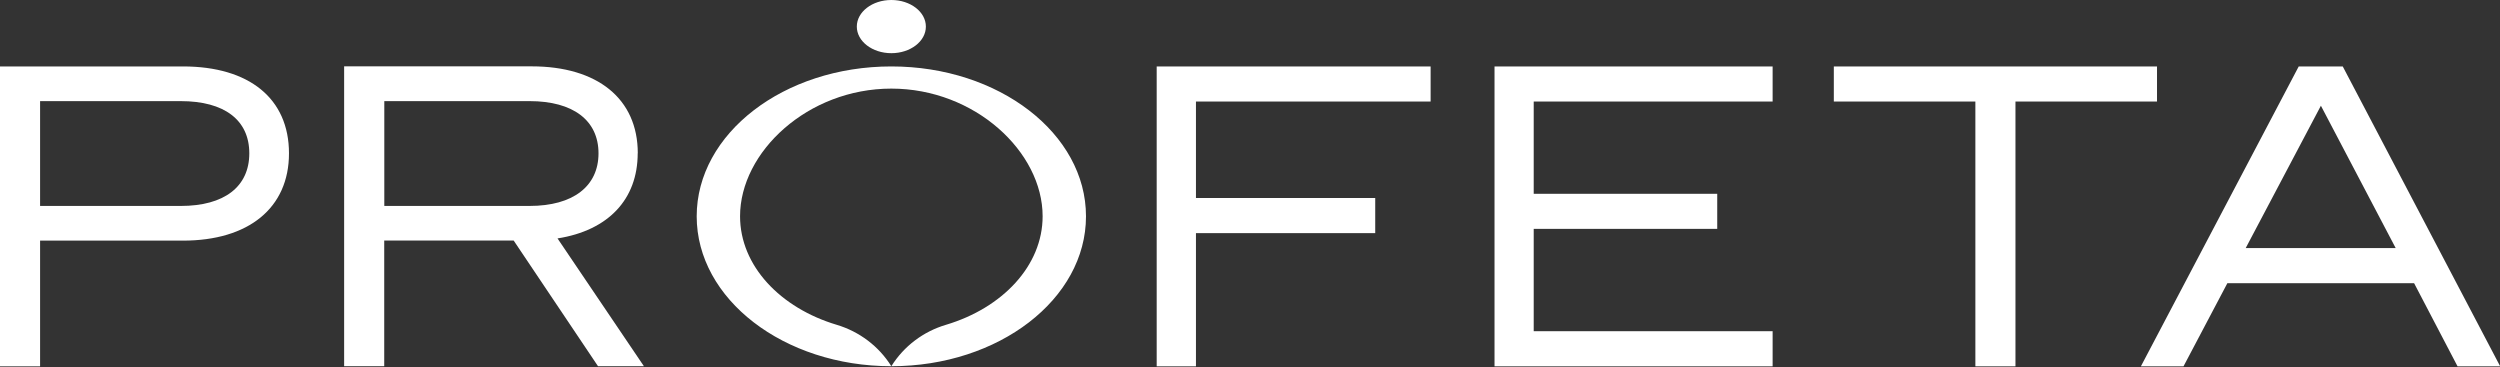
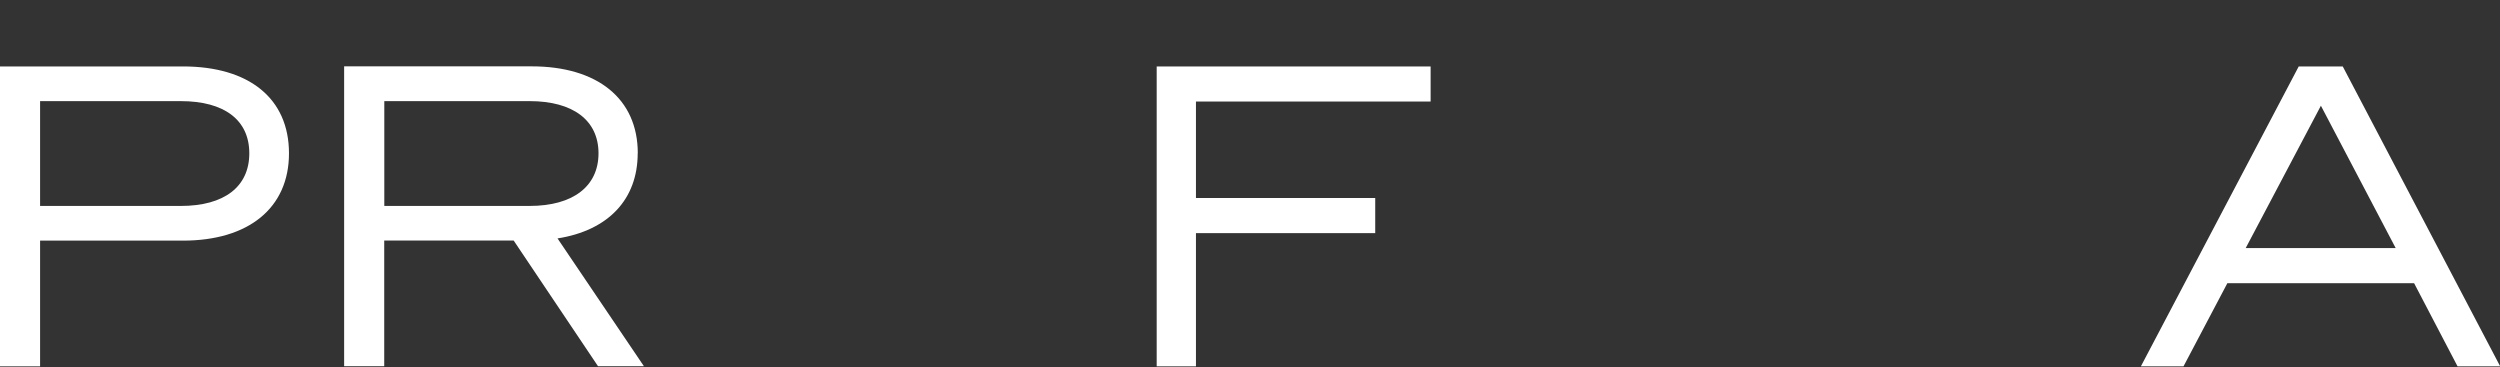
<svg xmlns="http://www.w3.org/2000/svg" width="436" height="64" viewBox="0 0 436 64" fill="none">
  <rect x="0" y="0" width="436" height="64" fill="#333333" stroke="none" />
  <g clip-path="url(#clip0_490_402)">
    <path d="M31.906 11.586H0V63.884H6.992V41.966H31.906C43.336 41.966 50.399 36.287 50.399 26.741C50.399 17.194 43.479 11.586 31.906 11.586ZM31.535 35.916H6.992V17.637H31.535C39.112 17.637 43.479 20.919 43.479 26.741C43.479 32.562 39.112 35.916 31.535 35.916Z" fill="white" />
    <path d="M111.23 26.726C111.23 17.194 104.166 11.572 92.722 11.572H60.017V63.869H67.009V41.951H89.583L104.295 63.869H112.3L97.231 41.58C106.05 40.196 111.215 34.802 111.215 26.726H111.23ZM67.023 35.915V17.636H92.366C99.943 17.636 104.38 20.989 104.38 26.74C104.38 32.491 99.943 35.915 92.366 35.915H67.023Z" fill="white" />
    <path d="M201.726 63.884H208.575V40.653H239.839V34.532H208.575V17.708H249.5V11.586H201.726V63.884Z" fill="white" />
-     <path d="M260.644 63.884H309.146V57.762H267.479V39.911H299.485V33.804H267.479V17.708H309.146V11.586H260.644V63.884Z" fill="white" />
-     <path d="M376.183 11.586H319.819V17.708H344.505V63.884H351.497V17.708H376.183V11.586Z" fill="white" />
    <path d="M408.546 11.586H400.898L373.372 63.884H380.806L388.455 49.386H421.017L428.594 63.884H436.029L408.575 11.586H408.546ZM391.651 43.264L404.765 18.436L417.807 43.264H391.665H391.651Z" fill="white" />
-     <path d="M155.451 9.275C158.775 9.275 161.472 7.206 161.472 4.637C161.472 2.069 158.775 -0 155.451 -0C152.126 -0 149.429 2.069 149.429 4.637C149.429 7.206 152.126 9.275 155.451 9.275Z" fill="white" />
-     <path d="M155.45 11.586C136.7 11.586 121.503 23.287 121.503 37.728C121.503 52.169 136.7 63.869 155.45 63.869C153.267 60.388 149.885 57.833 145.933 56.649C136.072 53.709 129.066 46.347 129.066 37.714C129.066 26.498 140.881 15.453 155.45 15.453C170.019 15.453 181.834 26.484 181.834 37.714C181.834 46.347 174.828 53.709 164.968 56.649C161.03 57.819 157.633 60.373 155.45 63.869C174.2 63.869 189.397 52.169 189.397 37.728C189.397 23.287 174.2 11.586 155.45 11.586Z" fill="white" />
  </g>
  <defs>
    <clipPath id="clip0_490_402">
      <rect width="436" height="63.884" fill="white" transform="translate(0 -0)" />
    </clipPath>
  </defs>
</svg>